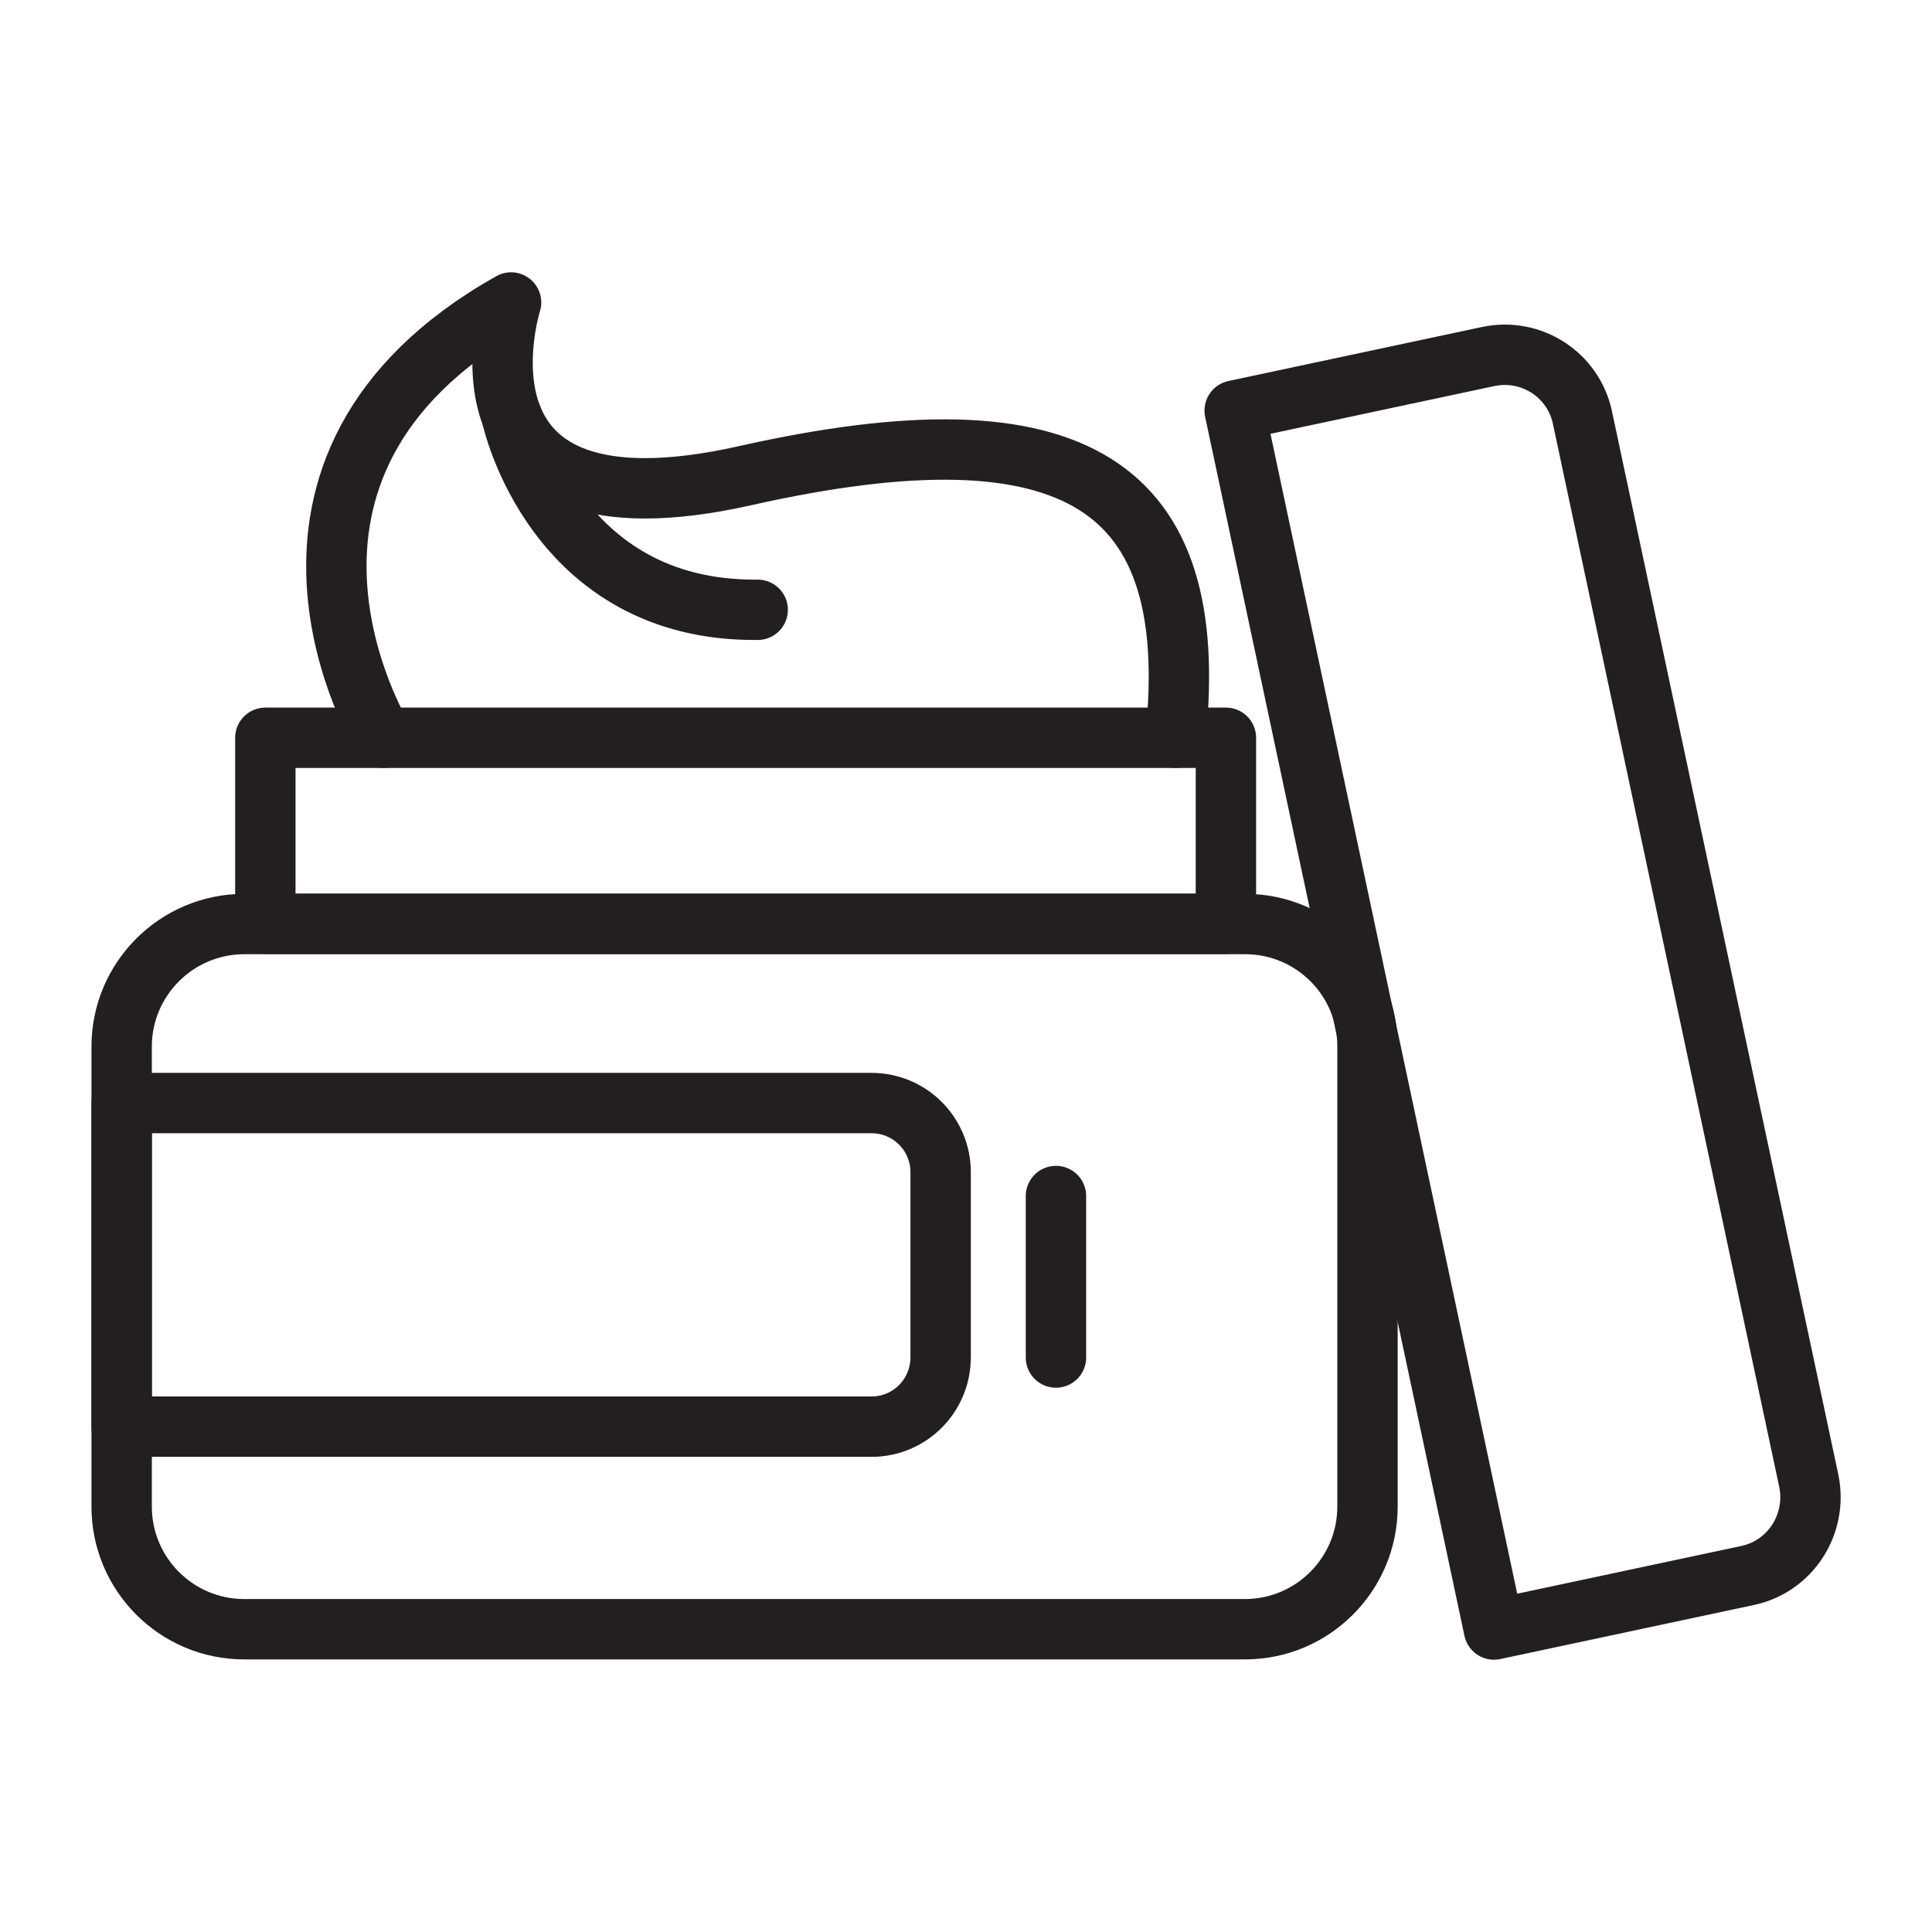
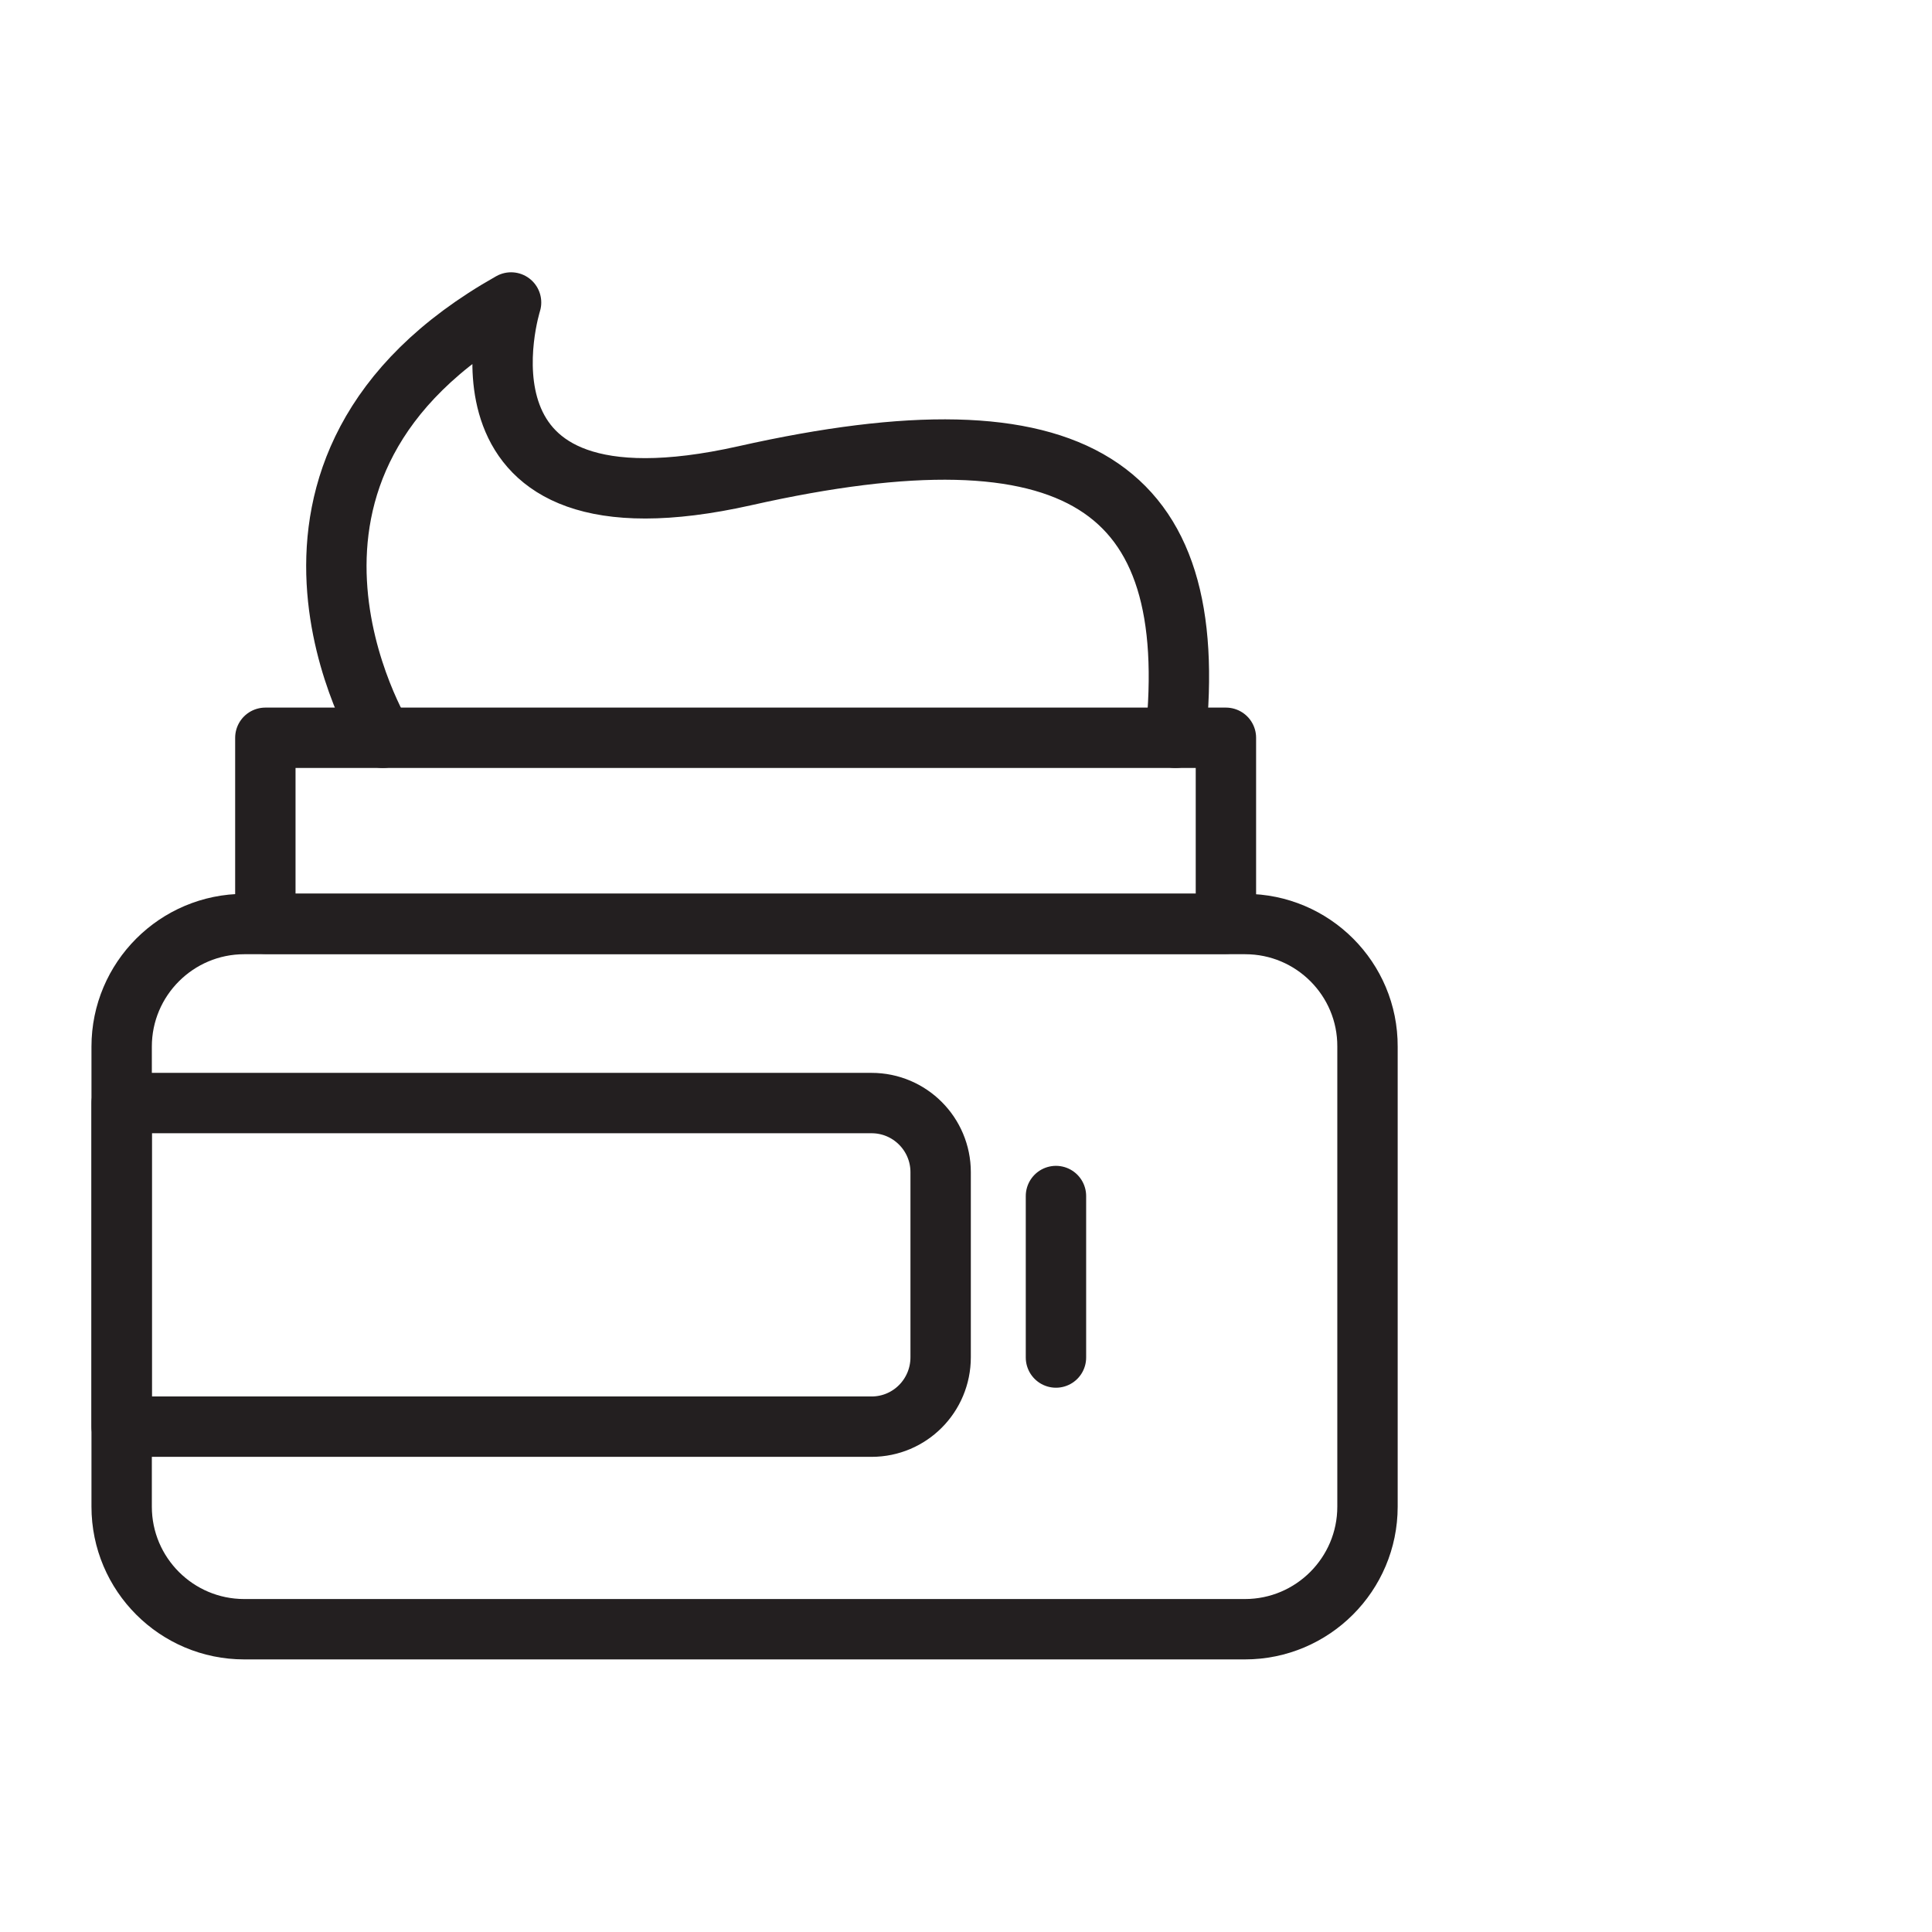
<svg xmlns="http://www.w3.org/2000/svg" version="1.1" id="Layer_1" x="0px" y="0px" viewBox="0 0 64 64" style="enable-background:new 0 0 64 64;" xml:space="preserve">
  <style type="text/css"> .st0{fill:none;stroke:#231F20;stroke-width:2;stroke-linecap:round;stroke-linejoin:round;stroke-miterlimit:10;} </style>
  <g>
    <path class="st0" d="M41.25,30.61H8.09c-2.24,0-4.06,1.82-4.06,4.06v15.24c0,2.24,1.82,4.06,4.06,4.06h33.15 c2.24,0,4.06-1.82,4.06-4.06V34.67C45.31,32.43,43.49,30.61,41.25,30.61z" />
    <path class="st0" d="M28.87,47.26H4.03V36.54h24.84c1.27,0,2.29,1.03,2.29,2.29v6.13C31.16,46.23,30.14,47.26,28.87,47.26z" />
    <rect x="8.79" y="24.44" class="st0" width="31.82" height="6.16" />
    <path class="st0" d="M12.68,24.44c0,0-5.48-8.94,4.25-14.42c0,0-2.56,8.05,7.74,5.74c11.03-2.48,15.14,0.33,14.27,8.68" />
-     <path class="st0" d="M16.96,13.82c0,0,1.38,6.45,8.14,6.38" />
-     <path class="st0" d="M57.89,52.19l-8.4,1.79L40.9,13.6l8.4-1.79c1.42-0.3,2.82,0.6,3.12,2.02l7.5,35.23 C60.21,50.49,59.31,51.89,57.89,52.19z" />
    <line class="st0" x1="34.98" y1="39.62" x2="34.98" y2="44.97" />
  </g>
</svg>